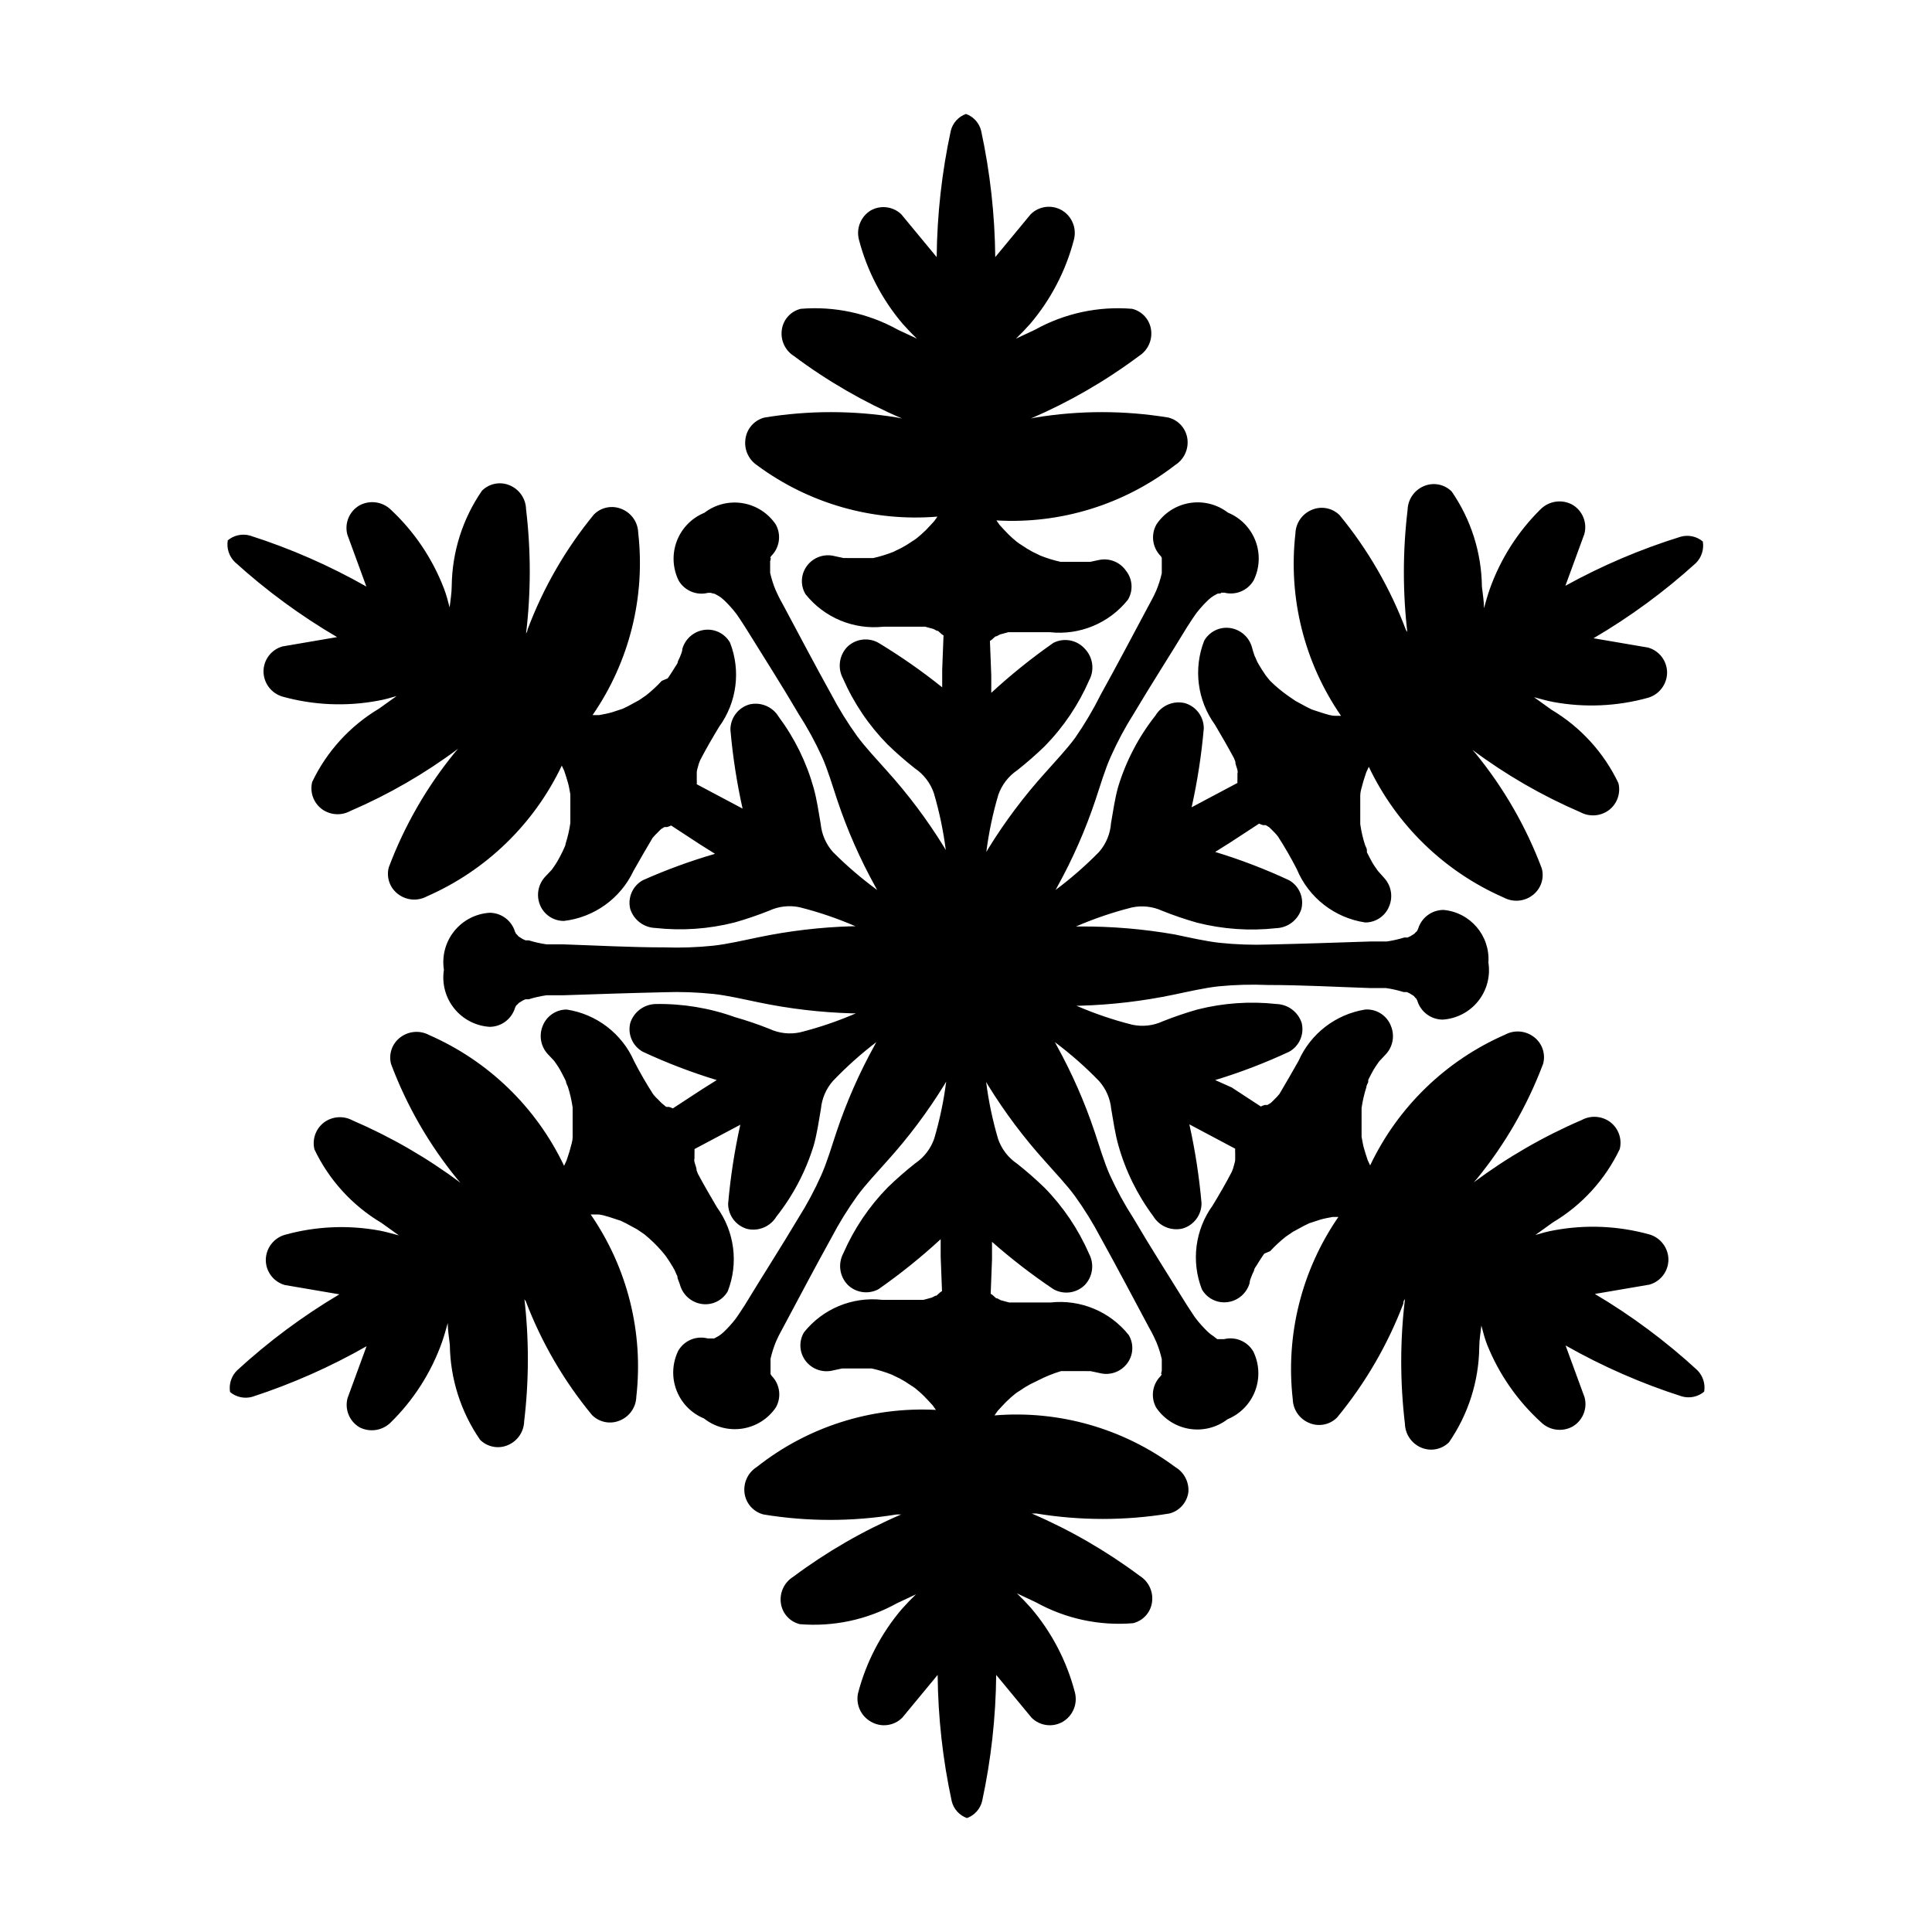
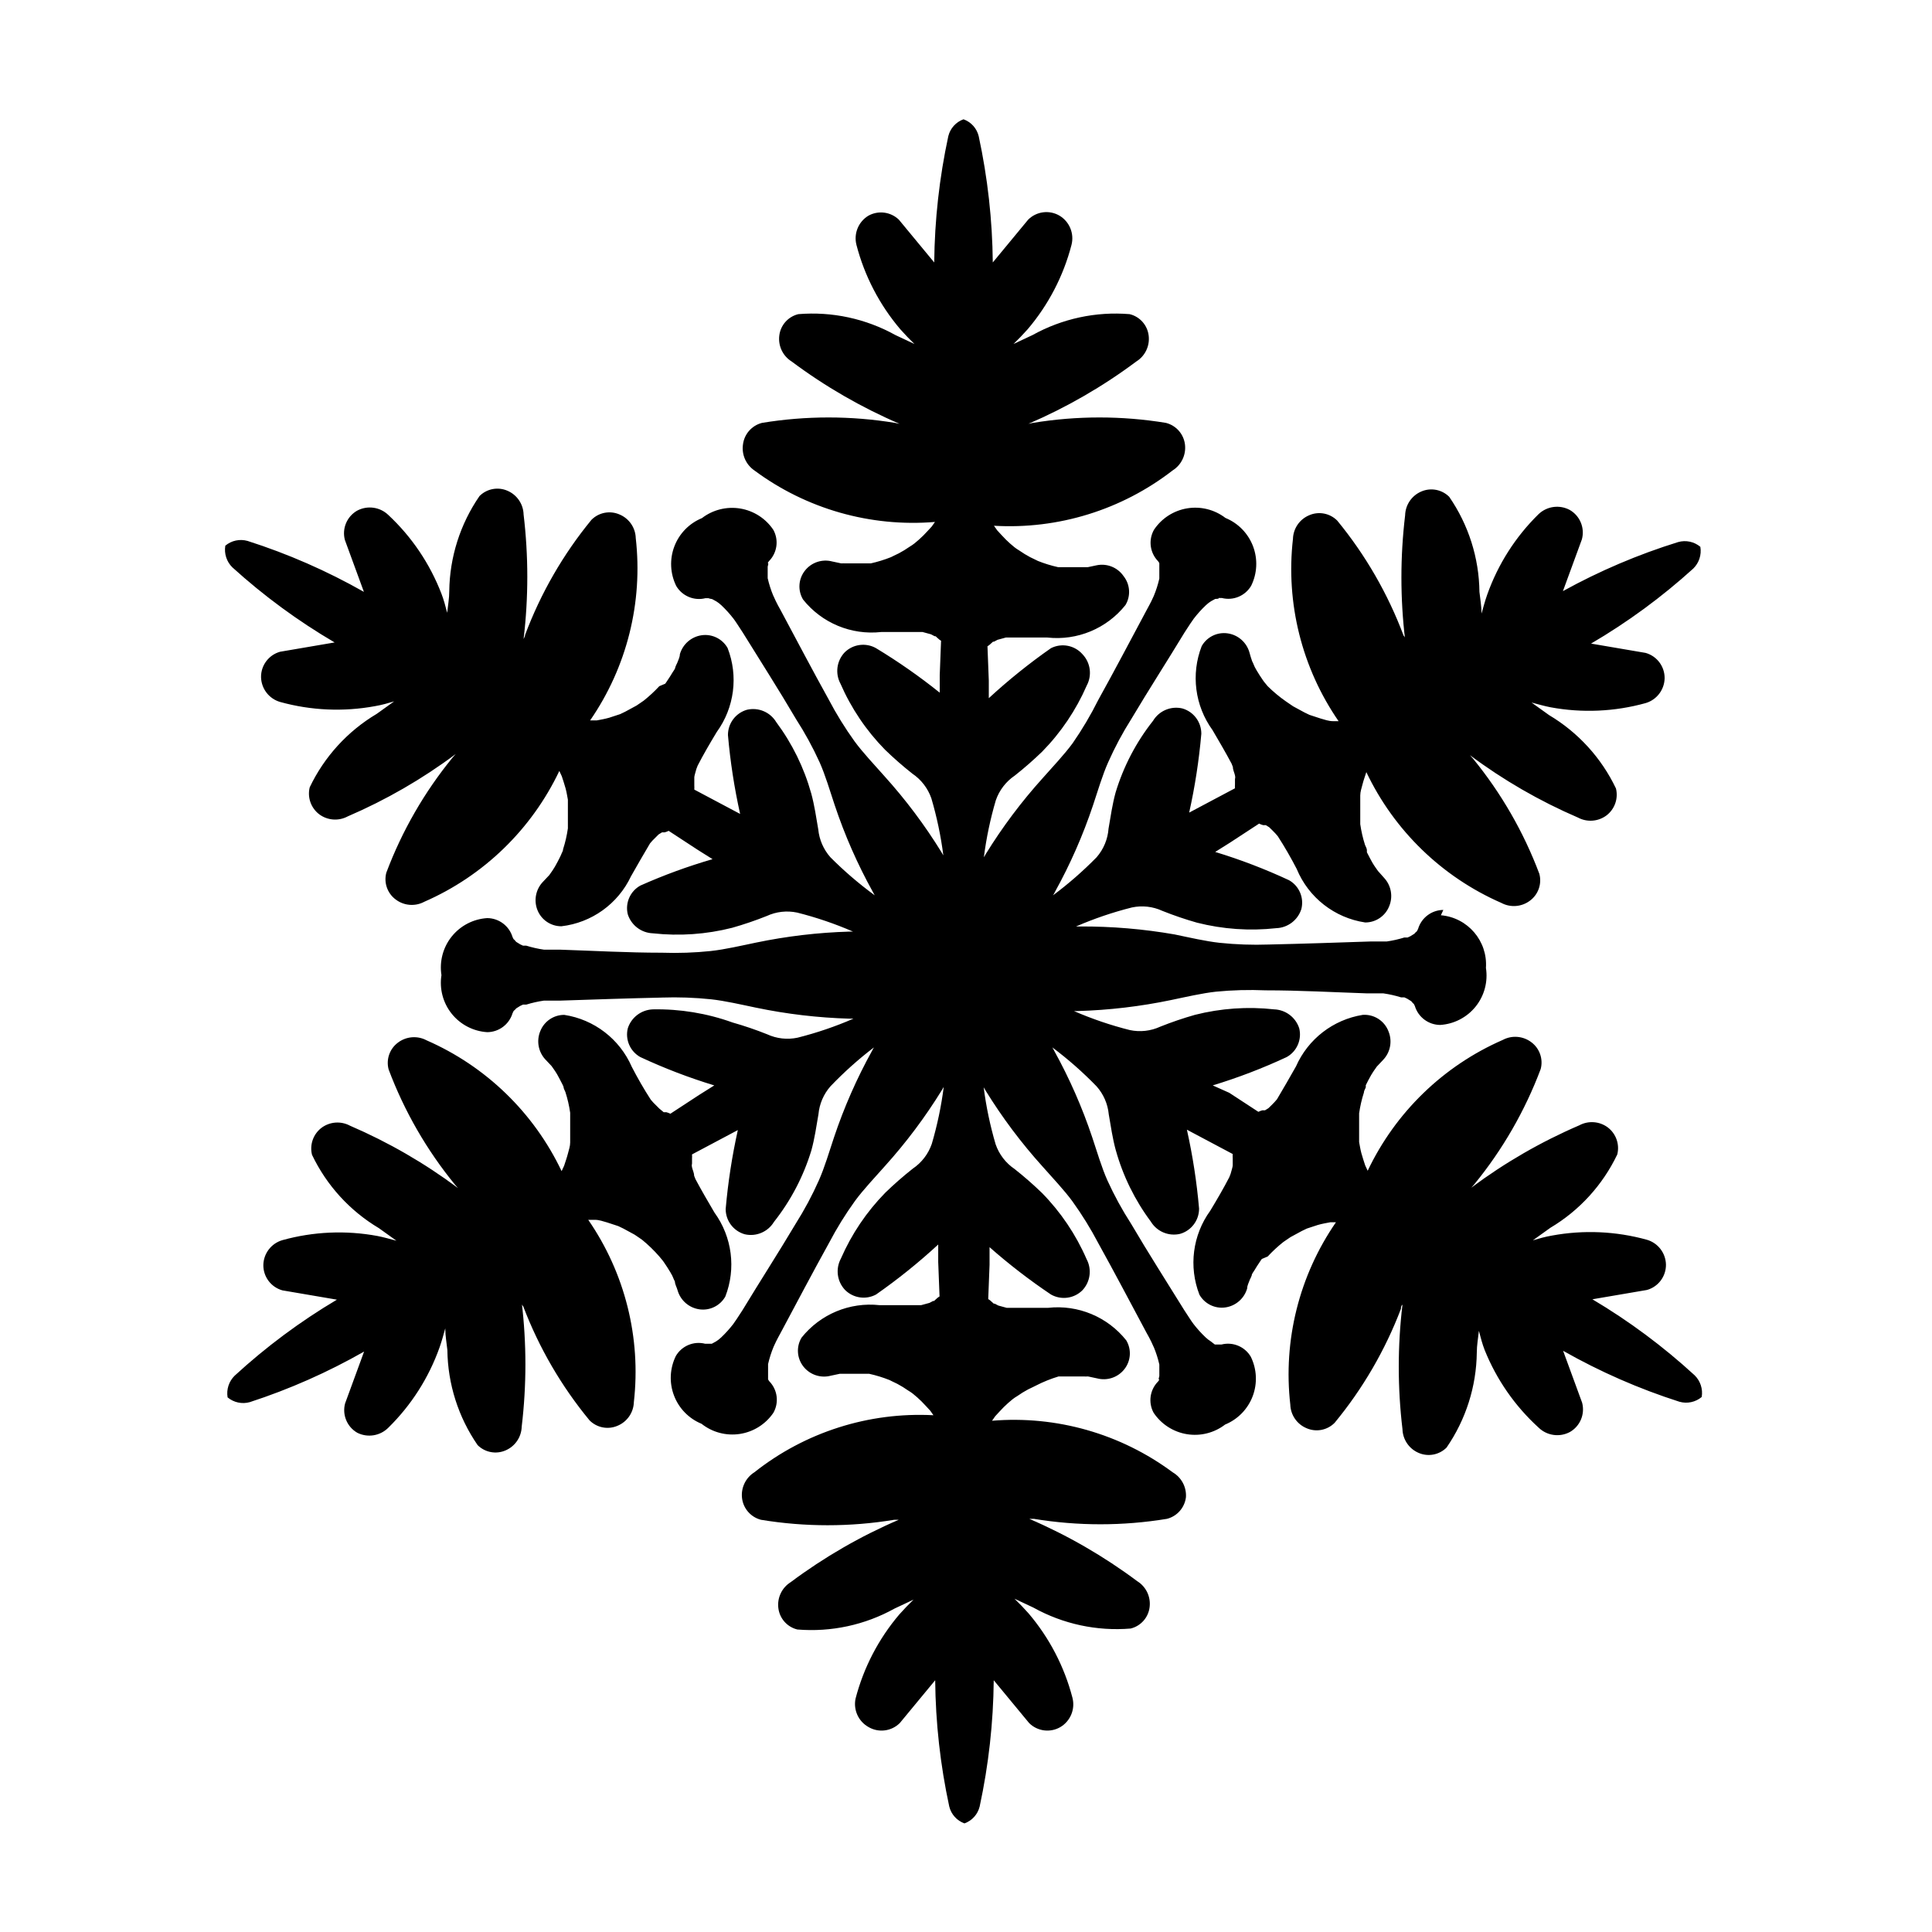
<svg xmlns="http://www.w3.org/2000/svg" fill="#000000" width="800px" height="800px" version="1.1" viewBox="144 144 512 512">
-   <path d="m526.5 385.14c-3.098 0.023-5.816 2.07-6.699 5.039l-0.301 0.605s-0.555 0.453-0.656 0.656l-1.059 0.656-0.754 0.352h-0.855l-0.004-0.004c-1.531 0.477-3.098 0.832-4.684 1.059h-4.332c-8.969 0.301-17.938 0.605-26.902 0.805h-0.004c-4.352 0.152-8.715 0-13.047-0.453-3.68-0.402-8.012-1.41-11.891-2.215-8.285-1.449-16.68-2.156-25.09-2.117h-1.059c4.793-2.078 9.746-3.766 14.812-5.039 2.715-0.574 5.543-0.258 8.062 0.906 3 1.199 6.059 2.242 9.168 3.125 6.859 1.742 13.977 2.238 21.008 1.461 3.059-0.109 5.719-2.125 6.652-5.039 0.773-2.988-0.547-6.121-3.227-7.656-6.348-2.961-12.895-5.469-19.598-7.508l3.93-2.469 7.707-5.039h0.004c0.336 0.176 0.691 0.309 1.055 0.406h0.707l0.906 0.555c0.555 0.555 1.109 1.059 1.613 1.613l0.656 0.754c1.863 2.871 3.527 5.793 5.039 8.715h-0.004c3.144 7.574 10.027 12.945 18.137 14.156 2.797 0.012 5.316-1.688 6.352-4.281 1.066-2.543 0.555-5.477-1.312-7.508l-1.66-1.863s-0.605-0.855-0.707-1.008c-0.102-0.152-0.555-0.805-0.805-1.258s-0.957-1.762-1.41-2.672h-0.004c0.012-0.184 0.012-0.371 0-0.555 0-0.453-0.301-0.906-0.504-1.41h0.004c-0.574-1.793-0.996-3.629-1.262-5.492v-0.805-1.512-3.375-1.914c0-1.008 0.352-1.965 0.605-2.973 0.25-1.008 0.656-2.117 1.008-3.223l0.656-1.41-0.004-0.004c7.359 15.488 20.062 27.797 35.773 34.664 2.434 1.305 5.406 1.066 7.606-0.605 2.199-1.641 3.18-4.453 2.469-7.106-4.16-11.066-10.098-21.379-17.582-30.531l-0.805-0.906c8.855 6.609 18.461 12.156 28.613 16.527 2.414 1.297 5.359 1.082 7.559-0.555 2.191-1.668 3.184-4.481 2.519-7.156-3.859-8.094-10.031-14.859-17.734-19.445l-4.637-3.324c1.715 0.453 3.477 0.957 5.039 1.258 8.371 1.551 16.988 1.172 25.191-1.109 2.941-0.859 4.984-3.535 5.039-6.598 0.023-3.117-2.039-5.859-5.039-6.703l-14.461-2.469c9.699-5.68 18.781-12.348 27.105-19.898 1.52-1.496 2.215-3.641 1.863-5.746-1.633-1.367-3.84-1.84-5.894-1.258-10.59 3.285-20.82 7.641-30.527 13l5.039-13.754h-0.004c0.805-3.019-0.516-6.203-3.223-7.762-2.727-1.465-6.09-0.996-8.312 1.16-6.074 5.965-10.707 13.238-13.555 21.262-0.605 1.715-1.059 3.426-1.512 5.039 0-1.914-0.352-3.828-0.555-5.742v-0.004c-0.105-9.004-2.894-17.773-8.008-25.191-1.945-1.945-4.883-2.504-7.406-1.41-2.535 1.082-4.207 3.543-4.281 6.297-1.312 10.961-1.312 22.039 0 33 0-0.352 0-0.754-0.402-1.109l-0.004 0.004c-4.148-11.059-10.086-21.355-17.582-30.48-1.953-1.969-4.918-2.531-7.457-1.414-2.527 1.066-4.199 3.508-4.281 6.25-1.941 17.035 2.356 34.199 12.09 48.312h-1.512c-1.109 0-2.215-0.402-3.273-0.707l-2.922-0.957-1.359-0.656-2.973-1.613-1.258-0.855-0.656-0.453v0.004c-1.723-1.203-3.344-2.551-4.836-4.031l-0.957-1.16v0.004c-0.133-0.16-0.25-0.328-0.355-0.504-0.555-0.805-1.109-1.664-1.613-2.519-0.504-0.855-0.504-0.906-0.707-1.359h0.004c-0.148-0.379-0.316-0.75-0.504-1.109-0.25-0.754-0.504-1.512-0.707-2.316-0.766-2.676-3.035-4.652-5.793-5.039-2.758-0.387-5.473 0.953-6.852 3.375-2.894 7.43-1.812 15.816 2.871 22.27 1.715 2.922 3.426 5.844 5.039 8.867l0.352 0.906c0 0.754 0.402 1.512 0.555 2.215 0.152 0.707 0 0.707 0 1.059v0.504 0.754 0.004c-0.023 0.367-0.023 0.738 0 1.105l-8.062 4.281-4.082 2.168h0.004c1.535-6.891 2.609-13.875 3.223-20.906 0.008-3.109-2.047-5.848-5.035-6.703-3.023-0.707-6.16 0.617-7.762 3.277-4.469 5.652-7.836 12.094-9.922 18.992-0.855 3.125-1.309 6.297-1.863 9.523h-0.004c-0.195 2.828-1.309 5.516-3.172 7.656-3.582 3.652-7.438 7.019-11.539 10.078 0.188-0.293 0.355-0.598 0.504-0.91 4.051-7.316 7.422-14.988 10.078-22.922 1.258-3.777 2.519-8.062 4.031-11.438 1.766-3.973 3.82-7.812 6.144-11.484 4.586-7.707 9.371-15.113 14.105-22.922l1.512-2.316 0.906-1.309 0.004-0.004c0.977-1.277 2.055-2.473 3.223-3.578l0.707-0.605 0.656-0.453 1.109-0.605s1.16 0 0.906-0.25h0.855-0.004c3.016 0.77 6.176-0.547 7.762-3.227 1.613-3.266 1.797-7.059 0.508-10.469-1.289-3.41-3.938-6.133-7.312-7.516-2.883-2.215-6.559-3.137-10.148-2.547-3.59 0.594-6.773 2.644-8.793 5.672-1.527 2.699-1.098 6.082 1.059 8.312 0.145 0.164 0.266 0.352 0.352 0.555v0.906 1.461 0.805 0.906c-0.355 1.566-0.844 3.102-1.461 4.586 0 0-0.555 1.211-0.656 1.41-0.102 0.203-0.855 1.664-1.309 2.469-4.231 7.91-8.414 15.871-12.746 23.68-1.988 3.988-4.262 7.828-6.801 11.488-2.215 3.023-5.289 6.246-7.91 9.219-5.641 6.246-10.699 12.988-15.113 20.152l-0.504 0.855c0.652-5.113 1.715-10.168 3.172-15.113 0.926-2.672 2.695-4.969 5.039-6.551 2.523-1.992 4.945-4.113 7.254-6.348 4.965-5.059 8.957-10.984 11.789-17.48 1.465-2.723 1.02-6.074-1.109-8.312-2.094-2.383-5.531-3.047-8.363-1.613-5.781 4.039-11.285 8.469-16.473 13.25v-4.637l-0.352-9.117c0.332-0.191 0.641-0.43 0.906-0.707l0.555-0.504h0.25l0.957-0.504 2.215-0.605h0.906 10.078v0.004c7.926 0.871 15.742-2.383 20.707-8.617 1.441-2.41 1.242-5.457-0.504-7.656-1.586-2.312-4.406-3.445-7.152-2.871l-2.367 0.504v-0.004c-0.402-0.02-0.809-0.02-1.211 0h-1.512-3.023-2.066 0.004c-1.84-0.406-3.644-0.961-5.391-1.66l-0.707-0.352-1.359-0.656c-0.992-0.527-1.953-1.117-2.871-1.762-0.441-0.258-0.863-0.543-1.262-0.859-0.789-0.633-1.547-1.305-2.266-2.016-0.805-0.805-1.562-1.664-2.316-2.469l-0.855-1.211-0.004 0.004c17.039 1.004 33.867-4.207 47.359-14.66 2.324-1.461 3.598-4.129 3.273-6.852-0.328-2.773-2.332-5.055-5.039-5.746-11.676-1.918-23.586-1.918-35.266 0l-1.211 0.25 0.004 0.004c10.152-4.363 19.758-9.91 28.613-16.527 2.336-1.449 3.613-4.125 3.277-6.852-0.324-2.766-2.332-5.035-5.039-5.691-8.941-0.742-17.898 1.188-25.746 5.543l-5.039 2.367c1.258-1.211 2.519-2.519 3.727-3.879h0.004c5.519-6.484 9.496-14.133 11.637-22.371 0.777-3.004-0.512-6.16-3.172-7.758-2.688-1.582-6.106-1.145-8.312 1.059l-9.371 11.336c-0.109-11.25-1.359-22.457-3.731-33.453-0.5-2.078-2.016-3.766-4.027-4.484-2.016 0.719-3.527 2.406-4.031 4.484-2.371 10.996-3.621 22.203-3.731 33.453l-9.371-11.336c-2.164-2.082-5.43-2.512-8.059-1.059-2.66 1.598-3.953 4.754-3.176 7.758 2.141 8.238 6.121 15.887 11.641 22.371 1.211 1.359 2.469 2.672 3.727 3.879l-5.039-2.367c-7.844-4.356-16.801-6.285-25.742-5.543-2.707 0.656-4.719 2.926-5.039 5.691-0.336 2.727 0.941 5.402 3.273 6.852 8.855 6.617 18.461 12.164 28.617 16.527l-1.211-0.25 0.004-0.004c-11.68-1.918-23.59-1.918-35.27 0-2.703 0.691-4.707 2.973-5.039 5.746-0.375 2.672 0.797 5.324 3.023 6.852 13.766 10.215 30.781 15.066 47.863 13.652l-0.855 1.211c-0.754 0.805-1.512 1.664-2.316 2.469l-0.004-0.004c-0.719 0.711-1.477 1.383-2.266 2.016-0.398 0.316-0.82 0.602-1.258 0.859-0.922 0.645-1.879 1.234-2.875 1.762l-1.359 0.656-0.707 0.352h0.004c-1.75 0.699-3.555 1.254-5.391 1.664h-2.066-3.023-1.512c-0.402-0.023-0.805-0.023-1.207 0l-2.367-0.504h-0.004c-2.684-0.719-5.535 0.234-7.254 2.418-1.742 2.199-1.945 5.246-0.504 7.656 4.969 6.234 12.785 9.488 20.707 8.617h10.078 0.906l2.215 0.605 0.957 0.504h0.25l0.555 0.504 0.004-0.004c0.266 0.277 0.57 0.516 0.906 0.707l-0.352 9.117v4.637h-0.004c-5.359-4.297-10.996-8.234-16.875-11.789-2.707-1.531-6.102-1.078-8.312 1.109-2.125 2.238-2.574 5.59-1.109 8.312 2.832 6.496 6.828 12.422 11.789 17.48 2.309 2.238 4.731 4.356 7.254 6.348 2.344 1.582 4.113 3.879 5.039 6.551 1.457 4.945 2.519 10 3.172 15.113l-0.504-0.855h0.004c-4.418-7.164-9.477-13.906-15.117-20.152-2.621-2.973-5.691-6.195-7.91-9.219-2.539-3.531-4.832-7.234-6.852-11.086-4.332-7.809-8.516-15.77-12.746-23.68-0.453-0.805-0.906-1.613-1.309-2.469-0.402-0.855-0.656-1.461-0.656-1.41-0.613-1.484-1.102-3.016-1.461-4.582v-0.906-0.805-1.359s0.352-1.109 0-0.906v-0.004c0.09-0.203 0.207-0.391 0.352-0.555 2.164-2.199 2.637-5.555 1.16-8.262-2.019-3.027-5.203-5.078-8.793-5.672-3.59-0.59-7.266 0.332-10.148 2.547-3.375 1.383-6.023 4.106-7.312 7.516-1.289 3.41-1.105 7.199 0.508 10.469 1.586 2.68 4.746 3.992 7.762 3.227h0.855c-0.25 0 0.707 0.25 0.906 0.25l1.109 0.605 0.656 0.453 0.707 0.605h-0.004c1.168 1.105 2.246 2.301 3.227 3.578 0 0 0.805 1.109 0.906 1.309l1.512 2.316c4.734 7.656 9.523 15.113 14.105 22.922v0.004c2.356 3.652 4.445 7.477 6.246 11.434 1.512 3.375 2.769 7.656 4.031 11.438 2.652 7.934 6.027 15.605 10.078 22.922 0.148 0.312 0.316 0.617 0.5 0.91-4.168-3.051-8.094-6.418-11.738-10.078-1.828-2.066-2.957-4.656-3.223-7.406-0.555-3.223-1.008-6.398-1.863-9.523v0.004c-1.902-6.816-5.047-13.223-9.27-18.895-1.602-2.66-4.738-3.981-7.762-3.273-2.988 0.855-5.043 3.59-5.035 6.699 0.613 7.031 1.688 14.016 3.223 20.906l-4.082-2.168-8.062-4.281 0.004 0.004c0.023-0.371 0.023-0.742 0-1.109v-0.754-0.355-1.059c0-0.352 0.352-1.461 0.555-2.215l0.352-0.906c1.562-3.023 3.273-5.945 5.039-8.867 4.684-6.453 5.766-14.844 2.871-22.27-1.379-2.422-4.094-3.762-6.852-3.375s-5.027 2.363-5.793 5.039c0 0.805-0.453 1.562-0.707 2.316-0.188 0.359-0.355 0.73-0.504 1.109 0 0.453-0.453 0.906-0.707 1.359-0.25 0.453-1.059 1.715-1.613 2.519h0.004c-0.105 0.176-0.223 0.344-0.355 0.504l-1.559 0.652c-1.281 1.379-2.66 2.66-4.133 3.832l-0.656 0.453-1.258 0.855-2.973 1.613-1.359 0.656-2.922 0.957c-1.059 0.301-2.168 0.504-3.273 0.707h-1.762l-0.004-0.004c9.738-14.113 14.031-31.277 12.09-48.316-0.078-2.742-1.754-5.184-4.281-6.246-2.539-1.117-5.504-0.559-7.457 1.41-7.492 9.125-13.434 19.426-17.582 30.48 0 0.352-0.25 0.754-0.402 1.109 1.309-10.961 1.309-22.039 0-33-0.074-2.758-1.746-5.215-4.285-6.297-2.523-1.098-5.461-0.535-7.402 1.41-5.113 7.414-7.902 16.184-8.012 25.191 0 1.914-0.352 3.828-0.555 5.742-0.453-1.762-0.906-3.477-1.512-5.039-3.047-7.926-7.852-15.059-14.055-20.855-2.223-2.16-5.586-2.629-8.312-1.16-2.707 1.559-4.031 4.742-3.227 7.758l5.039 13.754c-9.785-5.551-20.117-10.078-30.832-13.5-2.055-0.582-4.262-0.109-5.894 1.258-0.352 2.106 0.344 4.246 1.863 5.742 8.324 7.551 17.406 14.223 27.105 19.902l-14.461 2.469c-3 0.84-5.062 3.586-5.039 6.699 0.055 3.066 2.098 5.742 5.039 6.602 8.203 2.277 16.82 2.656 25.191 1.109 1.762-0.301 3.527-0.805 5.039-1.258l-4.637 3.324v-0.004c-7.703 4.59-13.875 11.355-17.734 19.449-0.664 2.672 0.328 5.484 2.519 7.152 2.195 1.637 5.144 1.855 7.559 0.555 10.152-4.367 19.758-9.914 28.613-16.523l-0.805 0.906c-7.484 9.152-13.422 19.465-17.582 30.531-0.711 2.648 0.27 5.465 2.469 7.102 2.199 1.676 5.172 1.914 7.606 0.605 15.711-6.867 28.414-19.176 35.77-34.66l0.656 1.41c0.352 1.109 0.707 2.117 1.008 3.223 0.301 1.109 0.402 1.965 0.605 2.973v1.914 3.375 1.512 0.805 0.004c-0.266 1.863-0.688 3.699-1.262 5.492 0 0.504-0.352 0.957-0.504 1.41-0.09 0.18-0.176 0.363-0.25 0.555-0.453 0.906-0.906 1.812-1.41 2.672-0.504 0.855-0.555 0.855-0.805 1.258s-0.707 0.957-0.707 1.008l-1.664 1.762c-1.918 1.996-2.488 4.934-1.461 7.508 1.035 2.594 3.555 4.293 6.348 4.281 8.023-0.934 14.996-5.945 18.441-13.25 1.664-2.922 3.324-5.844 5.039-8.715l0.656-0.754 1.613-1.613 0.906-0.555h0.707-0.004c0.367-0.098 0.719-0.23 1.059-0.406l7.707 5.039 3.93 2.469c-6.535 1.895-12.93 4.234-19.145 7.004-2.695 1.5-4.055 4.613-3.324 7.606 0.93 2.914 3.59 4.93 6.648 5.039 7.035 0.777 14.152 0.281 21.008-1.461 3.109-0.883 6.172-1.926 9.172-3.125 2.516-1.164 5.344-1.48 8.059-0.906 5.066 1.273 10.02 2.961 14.812 5.039h-0.957c-8.332 0.242-16.625 1.223-24.785 2.922-3.879 0.805-8.211 1.812-11.891 2.215v0.004c-4.336 0.453-8.695 0.602-13.051 0.453-8.969 0-17.938-0.504-26.902-0.805h-4.332v-0.004c-1.59-0.227-3.156-0.582-4.688-1.059h-0.855l-0.754-0.352-1.059-0.656s-0.754-0.906-0.656-0.656l-0.301-0.605v0.004c-0.887-2.969-3.606-5.012-6.703-5.039-3.684 0.227-7.102 1.996-9.414 4.871-2.312 2.879-3.301 6.598-2.727 10.246-0.574 3.644 0.414 7.363 2.727 10.242 2.312 2.875 5.731 4.644 9.414 4.871 3.098-0.027 5.816-2.07 6.703-5.039l0.301-0.605s0.555-0.453 0.656-0.656l1.059-0.656 0.754-0.352h0.855v0.004c1.531-0.477 3.098-0.832 4.688-1.059h4.332c8.969-0.301 17.938-0.605 26.902-0.805v-0.004c4.356-0.148 8.715 0.004 13.051 0.457 3.68 0.402 8.012 1.41 11.891 2.215 8.16 1.703 16.453 2.68 24.785 2.922h1.059c-4.793 2.078-9.746 3.766-14.812 5.039-2.715 0.574-5.543 0.258-8.062-0.906-3-1.199-6.059-2.242-9.168-3.125-6.766-2.434-13.918-3.613-21.109-3.477-3.059 0.109-5.719 2.125-6.648 5.039-0.73 2.996 0.629 6.109 3.324 7.606 6.348 2.961 12.898 5.469 19.598 7.508l-3.93 2.469-7.707 5.039c-0.336-0.176-0.691-0.309-1.059-0.402h-0.707l-1.156-0.957-1.613-1.613-0.656-0.754c-1.863-2.871-3.527-5.793-5.039-8.715v-0.004c-3.207-7.348-9.957-12.539-17.883-13.754-2.797-0.012-5.312 1.688-6.348 4.281-1.07 2.543-0.559 5.477 1.309 7.508l1.664 1.762s0.605 0.855 0.707 1.008 0.555 0.805 0.805 1.258c0.25 0.453 0.957 1.762 1.41 2.672v0.004c0.074 0.188 0.156 0.371 0.25 0.551 0 0.453 0.301 0.906 0.504 1.41v0.004c0.574 1.789 0.996 3.629 1.262 5.488v0.805 1.512 3.375 2.168c0 1.008-0.352 1.965-0.605 2.973-0.25 1.008-0.656 2.117-1.008 3.223l-0.656 1.41v0.004c-7.356-15.488-20.059-27.797-35.77-34.664-2.434-1.305-5.41-1.066-7.609 0.605-2.199 1.641-3.176 4.453-2.465 7.106 4.156 11.066 10.098 21.379 17.582 30.531l0.805 0.906c-8.859-6.609-18.461-12.156-28.617-16.527-2.41-1.297-5.359-1.082-7.555 0.555-2.191 1.668-3.184 4.481-2.519 7.156 3.859 8.094 10.027 14.859 17.734 19.445l4.637 3.324c-1.715-0.453-3.477-0.957-5.039-1.258-8.375-1.551-16.988-1.172-25.191 1.109-2.945 0.859-4.984 3.531-5.039 6.598-0.023 3.117 2.039 5.859 5.039 6.703l14.461 2.469h-0.004c-9.707 5.758-18.789 12.512-27.102 20.152-1.52 1.496-2.219 3.637-1.867 5.742 1.637 1.367 3.844 1.84 5.894 1.258 10.523-3.426 20.668-7.918 30.281-13.398l-5.039 13.754c-0.805 3.016 0.52 6.199 3.223 7.758 2.758 1.391 6.098 0.84 8.266-1.359 6.07-5.969 10.707-13.238 13.551-21.262 0.605-1.715 1.059-3.426 1.512-5.039 0 1.914 0.352 3.828 0.555 5.742 0.109 9.008 2.898 17.777 8.012 25.191 1.941 1.945 4.879 2.508 7.402 1.41 2.539-1.082 4.211-3.539 4.285-6.297 1.309-10.961 1.309-22.039 0-33 0 0.352 0 0.754 0.402 1.109 4.172 10.969 10.113 21.18 17.582 30.23 1.953 1.965 4.918 2.527 7.457 1.41 2.527-1.066 4.203-3.508 4.281-6.25 1.941-17.035-2.352-34.199-12.09-48.312h1.762c1.109 0 2.215 0.402 3.273 0.707l2.922 0.957 1.359 0.656 2.973 1.613 1.258 0.855 0.656 0.453 0.004-0.004c1.672 1.359 3.223 2.859 4.637 4.484l0.957 1.16c0.129 0.156 0.246 0.324 0.352 0.504 0.555 0.805 1.109 1.664 1.613 2.519 0.504 0.855 0.504 0.906 0.707 1.359h-0.004c0.148 0.375 0.316 0.746 0.504 1.105 0 0.754 0.504 1.512 0.707 2.316v0.004c0.766 2.676 3.035 4.648 5.793 5.035 2.758 0.387 5.477-0.953 6.852-3.375 2.894-7.426 1.812-15.816-2.871-22.266-1.715-2.922-3.426-5.844-5.039-8.867l-0.352-0.906c0-0.754-0.402-1.512-0.555-2.215-0.152-0.707 0-0.707 0-1.059v-0.508-0.754c0.023-0.371 0.023-0.742 0-1.109l8.062-4.281 4.082-2.168h-0.004c-1.531 6.891-2.609 13.875-3.223 20.91-0.008 3.106 2.047 5.844 5.039 6.699 3.019 0.707 6.156-0.617 7.758-3.273 4.469-5.656 7.836-12.098 9.926-18.996 0.855-3.125 1.309-6.297 1.863-9.523v0.004c0.25-2.742 1.359-5.336 3.172-7.406 3.57-3.738 7.43-7.195 11.539-10.328-0.188 0.289-0.355 0.594-0.504 0.906-4.051 7.316-7.422 14.992-10.078 22.922-1.258 3.777-2.519 8.062-4.031 11.438h0.004c-1.77 3.973-3.824 7.812-6.148 11.488-4.586 7.707-9.371 15.113-14.105 22.922l-1.512 2.316-0.906 1.309v0.004c-0.98 1.273-2.059 2.469-3.227 3.574l-0.707 0.605-0.656 0.453-1.109 0.605h-0.906-0.855 0.004c-3.016-0.77-6.176 0.543-7.758 3.223-1.613 3.269-1.801 7.062-0.508 10.473 1.289 3.41 3.934 6.133 7.309 7.516 2.863 2.269 6.547 3.242 10.16 2.688 3.609-0.555 6.832-2.586 8.883-5.609 1.527-2.699 1.098-6.082-1.059-8.312-0.145-0.168-0.266-0.352-0.352-0.555v-0.906-1.414-0.805-0.906c0.355-1.566 0.848-3.102 1.461-4.586 0 0 0.555-1.211 0.656-1.41 0.102-0.203 0.855-1.664 1.309-2.469 4.231-7.91 8.414-15.871 12.746-23.68 2.019-3.852 4.309-7.555 6.852-11.082 2.215-3.023 5.289-6.246 7.91-9.219 5.641-6.246 10.699-12.992 15.113-20.152l0.504-0.855v-0.004c-0.652 5.117-1.715 10.168-3.172 15.117-0.926 2.668-2.695 4.969-5.039 6.547-2.523 1.996-4.945 4.113-7.254 6.348-4.965 5.062-8.957 10.984-11.789 17.484-1.465 2.719-1.02 6.07 1.105 8.312 2.172 2.172 5.512 2.664 8.215 1.207 5.781-4.039 11.285-8.465 16.473-13.25v4.637l0.352 9.117h0.004c-0.336 0.191-0.641 0.43-0.91 0.707l-0.555 0.504h-0.25l-0.957 0.504-2.215 0.605h-0.906-10.078c-7.926-0.875-15.742 2.379-20.707 8.613-1.441 2.41-1.238 5.457 0.504 7.66 1.719 2.18 4.57 3.133 7.254 2.418l2.367-0.504c0.402 0.02 0.809 0.02 1.211 0h1.512 3.023 2.066-0.004c1.84 0.406 3.644 0.961 5.391 1.66l0.707 0.352 1.359 0.656c0.992 0.527 1.953 1.117 2.871 1.766 0.441 0.254 0.863 0.543 1.262 0.855 0.789 0.633 1.547 1.305 2.266 2.016 0.805 0.805 1.562 1.664 2.316 2.469l0.855 1.211 0.004-0.004c-17.133-0.898-34.004 4.473-47.461 15.117-2.32 1.457-3.598 4.125-3.273 6.852 0.332 2.769 2.332 5.055 5.039 5.742 11.676 1.922 23.59 1.922 35.266 0h1.211c-10.156 4.363-19.762 9.91-28.617 16.523-2.332 1.453-3.613 4.125-3.277 6.852 0.324 2.766 2.336 5.039 5.039 5.695 8.941 0.738 17.902-1.188 25.746-5.543l5.039-2.367c-1.258 1.211-2.519 2.519-3.727 3.879h-0.004c-5.519 6.481-9.496 14.129-11.637 22.371-0.609 2.981 0.773 6.012 3.426 7.504 2.688 1.582 6.106 1.148 8.312-1.059l9.371-11.336c0.105 11.25 1.355 22.457 3.727 33.453 0.504 2.078 2.019 3.766 4.031 4.484 2.012-0.719 3.527-2.406 4.031-4.484 2.371-10.996 3.621-22.203 3.727-33.453l9.371 11.336c2.207 2.207 5.625 2.641 8.312 1.059 2.66-1.598 3.953-4.754 3.176-7.758-2.141-8.238-6.121-15.887-11.637-22.367-1.211-1.359-2.469-2.672-3.727-3.879l5.039 2.367h-0.004c7.844 4.352 16.805 6.281 25.746 5.539 2.703-0.656 4.715-2.926 5.035-5.691 0.336-2.727-0.941-5.402-3.273-6.852-8.855-6.613-18.461-12.16-28.617-16.527h1.211c11.676 1.922 23.59 1.922 35.266 0 2.707-0.688 4.707-2.969 5.039-5.742 0.172-2.691-1.195-5.246-3.527-6.598-13.766-10.219-30.781-15.07-47.863-13.656l0.855-1.211c0.754-0.805 1.512-1.664 2.316-2.469l0.004 0.004c0.719-0.711 1.477-1.383 2.266-2.016 0.402-0.312 0.82-0.602 1.262-0.855 0.918-0.648 1.879-1.238 2.871-1.766l1.359-0.656 0.707-0.352c1.918-0.988 3.926-1.797 5.992-2.418h2.066 3.023 1.512c0.402 0.023 0.805 0.023 1.207 0l2.367 0.504h0.004c2.684 0.715 5.535-0.234 7.254-2.418 1.742-2.199 1.945-5.25 0.504-7.656-4.969-6.234-12.785-9.488-20.707-8.617h-10.078-0.906l-2.215-0.605-0.957-0.504h-0.25l-0.555-0.504-0.004 0.004c-0.266-0.281-0.57-0.516-0.906-0.707l0.352-9.117v-4.637h0.004c5.141 4.531 10.578 8.723 16.27 12.543 2.707 1.531 6.106 1.082 8.316-1.105 2.125-2.242 2.57-5.594 1.105-8.312-2.828-6.5-6.824-12.422-11.789-17.484-2.309-2.234-4.731-4.356-7.254-6.348-2.344-1.578-4.113-3.879-5.039-6.551-1.457-4.945-2.519-10-3.172-15.113l0.504 0.855c4.414 7.164 9.477 13.91 15.113 20.152 2.621 2.973 5.691 6.195 7.91 9.219v0.004c2.543 3.527 4.832 7.231 6.852 11.082 4.332 7.809 8.516 15.77 12.746 23.68 0.453 0.805 0.906 1.613 1.309 2.469 0.402 0.855 0.656 1.461 0.656 1.41 0.617 1.484 1.105 3.019 1.461 4.586v0.906 0.805 1.359s-0.352 1.109 0 0.906v0.004c-0.086 0.199-0.207 0.387-0.352 0.551-2.164 2.199-2.637 5.555-1.16 8.266 2.023 3.023 5.207 5.074 8.793 5.668 3.59 0.594 7.266-0.328 10.152-2.547 3.371-1.383 6.019-4.106 7.309-7.512 1.289-3.41 1.105-7.203-0.508-10.473-1.582-2.68-4.746-3.992-7.758-3.227h-0.859-0.906l-1.109-0.855-0.656-0.453-0.707-0.605h0.004c-1.164-1.105-2.242-2.301-3.223-3.574 0 0-0.805-1.109-0.906-1.309l-1.512-2.316c-4.734-7.656-9.523-15.113-14.105-22.922l-0.004-0.004c-2.356-3.656-4.445-7.481-6.246-11.438-1.512-3.375-2.769-7.656-4.031-11.438-2.652-7.93-6.027-15.605-10.074-22.922-0.148-0.312-0.316-0.617-0.504-0.906 4.18 3.125 8.102 6.578 11.738 10.328 1.832 2.062 2.961 4.656 3.223 7.406 0.555 3.223 1.008 6.398 1.863 9.523l0.004-0.004c1.898 6.816 5.043 13.219 9.27 18.895 1.602 2.66 4.734 3.981 7.758 3.273 2.988-0.855 5.047-3.59 5.039-6.699-0.613-7.035-1.691-14.02-3.227-20.91l4.082 2.168 8.062 4.281c-0.027 0.371-0.027 0.738 0 1.109v0.754 0.102 1.059c0 0.352-0.352 1.461-0.555 2.215l-0.352 0.906c-1.562 3.023-3.273 5.945-5.039 8.867v0.004c-4.684 6.449-5.766 14.84-2.875 22.266 1.379 2.422 4.094 3.762 6.856 3.375 2.754-0.387 5.023-2.359 5.793-5.035 0-0.805 0.453-1.562 0.707-2.316l-0.004-0.004c0.188-0.359 0.355-0.73 0.504-1.105 0-0.453 0.453-0.906 0.707-1.359 0.25-0.453 1.059-1.715 1.613-2.519 0.105-0.18 0.223-0.348 0.352-0.504l1.562-0.656c1.277-1.379 2.656-2.66 4.129-3.828l0.656-0.453 1.258-0.855 2.973-1.613 1.359-0.656 2.922-0.957c1.059-0.301 2.168-0.504 3.273-0.707h1.516c-9.738 14.117-14.035 31.281-12.094 48.316 0.082 2.742 1.758 5.184 4.285 6.246 2.535 1.121 5.5 0.559 7.457-1.41 7.469-9.051 13.406-19.262 17.582-30.227 0-0.352 0-0.754 0.402-1.109-1.309 10.961-1.309 22.039 0 33 0.074 2.754 1.746 5.215 4.281 6.297 2.523 1.094 5.461 0.535 7.406-1.41 5.113-7.414 7.902-16.184 8.012-25.191 0-1.914 0.352-3.828 0.555-5.742 0.453 1.762 0.906 3.477 1.512 5.039 3.152 7.859 8.043 14.902 14.309 20.605 2.219 2.156 5.586 2.625 8.312 1.156 2.707-1.559 4.027-4.738 3.223-7.758l-5.039-13.754c9.785 5.551 20.117 10.078 30.836 13.504 2.051 0.578 4.258 0.109 5.894-1.262 0.352-2.102-0.348-4.246-1.867-5.742-8.312-7.637-17.395-14.391-27.102-20.152l14.461-2.469h-0.004c3-0.84 5.062-3.586 5.039-6.703-0.055-3.062-2.094-5.738-5.039-6.598-8.203-2.277-16.816-2.656-25.191-1.109-1.762 0.301-3.527 0.805-5.039 1.258l4.637-3.324c7.707-4.586 13.875-11.352 17.734-19.445 0.664-2.676-0.324-5.484-2.519-7.156-2.195-1.637-5.144-1.852-7.555-0.551-10.156 4.367-19.758 9.914-28.617 16.523l0.805-0.906c7.484-9.152 13.426-19.465 17.586-30.531 0.707-2.648-0.27-5.465-2.469-7.106-2.199-1.672-5.176-1.91-7.609-0.602-15.711 6.863-28.414 19.172-35.77 34.66l-0.656-1.41c-0.352-1.109-0.707-2.117-1.008-3.223-0.301-1.109-0.402-1.965-0.605-2.973v-1.914-3.375-1.512-0.805-0.004c0.266-1.863 0.688-3.699 1.262-5.492 0-0.504 0.352-0.957 0.504-1.41 0.008-0.184 0.008-0.367 0-0.555 0.453-0.906 0.906-1.812 1.41-2.672 0.504-0.855 0.555-0.855 0.805-1.258s0.707-0.957 0.707-1.008l1.664-1.762h-0.004c1.922-2 2.492-4.934 1.461-7.508-1.043-2.836-3.836-4.641-6.852-4.434-7.828 1.258-14.484 6.398-17.684 13.652-1.664 2.922-3.324 5.844-5.039 8.715l-0.656 0.754c-0.504 0.555-1.059 1.059-1.613 1.613l-0.906 0.555h-0.707l0.008 0.004c-0.367 0.094-0.723 0.227-1.059 0.402l-7.707-5.039-4.387-1.965c6.703-2.039 13.25-4.547 19.598-7.508 2.695-1.496 4.055-4.609 3.328-7.606-0.934-2.914-3.594-4.93-6.652-5.039-7.035-0.777-14.148-0.281-21.008 1.461-3.109 0.883-6.168 1.926-9.168 3.125-2.519 1.164-5.348 1.48-8.062 0.906-5.066-1.273-10.02-2.957-14.812-5.039h0.957c8.332-0.242 16.629-1.219 24.789-2.922 3.879-0.805 8.211-1.812 11.891-2.215 4.367-0.426 8.762-0.543 13.148-0.355 8.969 0 17.938 0.504 26.902 0.805h4.332v0.004c1.59 0.227 3.156 0.582 4.688 1.059h0.855l0.754 0.352 1.059 0.656s0.754 0.906 0.656 0.656l0.301 0.605v-0.004c0.887 2.969 3.606 5.012 6.703 5.039 3.684-0.227 7.102-1.996 9.414-4.871 2.312-2.879 3.301-6.598 2.727-10.246 0.492-7.129-4.82-13.34-11.941-13.953z" />
+   <path d="m526.5 385.14c-3.098 0.023-5.816 2.07-6.699 5.039l-0.301 0.605s-0.555 0.453-0.656 0.656l-1.059 0.656-0.754 0.352h-0.855l-0.004-0.004c-1.531 0.477-3.098 0.832-4.684 1.059h-4.332c-8.969 0.301-17.938 0.605-26.902 0.805h-0.004c-4.352 0.152-8.715 0-13.047-0.453-3.68-0.402-8.012-1.41-11.891-2.215-8.285-1.449-16.68-2.156-25.09-2.117h-1.059c4.793-2.078 9.746-3.766 14.812-5.039 2.715-0.574 5.543-0.258 8.062 0.906 3 1.199 6.059 2.242 9.168 3.125 6.859 1.742 13.977 2.238 21.008 1.461 3.059-0.109 5.719-2.125 6.652-5.039 0.773-2.988-0.547-6.121-3.227-7.656-6.348-2.961-12.895-5.469-19.598-7.508l3.93-2.469 7.707-5.039h0.004c0.336 0.176 0.691 0.309 1.055 0.406h0.707l0.906 0.555c0.555 0.555 1.109 1.059 1.613 1.613l0.656 0.754c1.863 2.871 3.527 5.793 5.039 8.715h-0.004c3.144 7.574 10.027 12.945 18.137 14.156 2.797 0.012 5.316-1.688 6.352-4.281 1.066-2.543 0.555-5.477-1.312-7.508l-1.66-1.863s-0.605-0.855-0.707-1.008c-0.102-0.152-0.555-0.805-0.805-1.258s-0.957-1.762-1.41-2.672h-0.004c0.012-0.184 0.012-0.371 0-0.555 0-0.453-0.301-0.906-0.504-1.41h0.004c-0.574-1.793-0.996-3.629-1.262-5.492v-0.805-1.512-3.375-1.914c0-1.008 0.352-1.965 0.605-2.973 0.25-1.008 0.656-2.117 1.008-3.223c7.359 15.488 20.062 27.797 35.773 34.664 2.434 1.305 5.406 1.066 7.606-0.605 2.199-1.641 3.18-4.453 2.469-7.106-4.16-11.066-10.098-21.379-17.582-30.531l-0.805-0.906c8.855 6.609 18.461 12.156 28.613 16.527 2.414 1.297 5.359 1.082 7.559-0.555 2.191-1.668 3.184-4.481 2.519-7.156-3.859-8.094-10.031-14.859-17.734-19.445l-4.637-3.324c1.715 0.453 3.477 0.957 5.039 1.258 8.371 1.551 16.988 1.172 25.191-1.109 2.941-0.859 4.984-3.535 5.039-6.598 0.023-3.117-2.039-5.859-5.039-6.703l-14.461-2.469c9.699-5.68 18.781-12.348 27.105-19.898 1.52-1.496 2.215-3.641 1.863-5.746-1.633-1.367-3.84-1.84-5.894-1.258-10.59 3.285-20.82 7.641-30.527 13l5.039-13.754h-0.004c0.805-3.019-0.516-6.203-3.223-7.762-2.727-1.465-6.09-0.996-8.312 1.16-6.074 5.965-10.707 13.238-13.555 21.262-0.605 1.715-1.059 3.426-1.512 5.039 0-1.914-0.352-3.828-0.555-5.742v-0.004c-0.105-9.004-2.894-17.773-8.008-25.191-1.945-1.945-4.883-2.504-7.406-1.41-2.535 1.082-4.207 3.543-4.281 6.297-1.312 10.961-1.312 22.039 0 33 0-0.352 0-0.754-0.402-1.109l-0.004 0.004c-4.148-11.059-10.086-21.355-17.582-30.48-1.953-1.969-4.918-2.531-7.457-1.414-2.527 1.066-4.199 3.508-4.281 6.25-1.941 17.035 2.356 34.199 12.09 48.312h-1.512c-1.109 0-2.215-0.402-3.273-0.707l-2.922-0.957-1.359-0.656-2.973-1.613-1.258-0.855-0.656-0.453v0.004c-1.723-1.203-3.344-2.551-4.836-4.031l-0.957-1.16v0.004c-0.133-0.16-0.25-0.328-0.355-0.504-0.555-0.805-1.109-1.664-1.613-2.519-0.504-0.855-0.504-0.906-0.707-1.359h0.004c-0.148-0.379-0.316-0.75-0.504-1.109-0.25-0.754-0.504-1.512-0.707-2.316-0.766-2.676-3.035-4.652-5.793-5.039-2.758-0.387-5.473 0.953-6.852 3.375-2.894 7.43-1.812 15.816 2.871 22.27 1.715 2.922 3.426 5.844 5.039 8.867l0.352 0.906c0 0.754 0.402 1.512 0.555 2.215 0.152 0.707 0 0.707 0 1.059v0.504 0.754 0.004c-0.023 0.367-0.023 0.738 0 1.105l-8.062 4.281-4.082 2.168h0.004c1.535-6.891 2.609-13.875 3.223-20.906 0.008-3.109-2.047-5.848-5.035-6.703-3.023-0.707-6.16 0.617-7.762 3.277-4.469 5.652-7.836 12.094-9.922 18.992-0.855 3.125-1.309 6.297-1.863 9.523h-0.004c-0.195 2.828-1.309 5.516-3.172 7.656-3.582 3.652-7.438 7.019-11.539 10.078 0.188-0.293 0.355-0.598 0.504-0.91 4.051-7.316 7.422-14.988 10.078-22.922 1.258-3.777 2.519-8.062 4.031-11.438 1.766-3.973 3.82-7.812 6.144-11.484 4.586-7.707 9.371-15.113 14.105-22.922l1.512-2.316 0.906-1.309 0.004-0.004c0.977-1.277 2.055-2.473 3.223-3.578l0.707-0.605 0.656-0.453 1.109-0.605s1.16 0 0.906-0.25h0.855-0.004c3.016 0.77 6.176-0.547 7.762-3.227 1.613-3.266 1.797-7.059 0.508-10.469-1.289-3.41-3.938-6.133-7.312-7.516-2.883-2.215-6.559-3.137-10.148-2.547-3.59 0.594-6.773 2.644-8.793 5.672-1.527 2.699-1.098 6.082 1.059 8.312 0.145 0.164 0.266 0.352 0.352 0.555v0.906 1.461 0.805 0.906c-0.355 1.566-0.844 3.102-1.461 4.586 0 0-0.555 1.211-0.656 1.41-0.102 0.203-0.855 1.664-1.309 2.469-4.231 7.91-8.414 15.871-12.746 23.68-1.988 3.988-4.262 7.828-6.801 11.488-2.215 3.023-5.289 6.246-7.91 9.219-5.641 6.246-10.699 12.988-15.113 20.152l-0.504 0.855c0.652-5.113 1.715-10.168 3.172-15.113 0.926-2.672 2.695-4.969 5.039-6.551 2.523-1.992 4.945-4.113 7.254-6.348 4.965-5.059 8.957-10.984 11.789-17.48 1.465-2.723 1.02-6.074-1.109-8.312-2.094-2.383-5.531-3.047-8.363-1.613-5.781 4.039-11.285 8.469-16.473 13.25v-4.637l-0.352-9.117c0.332-0.191 0.641-0.43 0.906-0.707l0.555-0.504h0.25l0.957-0.504 2.215-0.605h0.906 10.078v0.004c7.926 0.871 15.742-2.383 20.707-8.617 1.441-2.41 1.242-5.457-0.504-7.656-1.586-2.312-4.406-3.445-7.152-2.871l-2.367 0.504v-0.004c-0.402-0.02-0.809-0.02-1.211 0h-1.512-3.023-2.066 0.004c-1.84-0.406-3.644-0.961-5.391-1.66l-0.707-0.352-1.359-0.656c-0.992-0.527-1.953-1.117-2.871-1.762-0.441-0.258-0.863-0.543-1.262-0.859-0.789-0.633-1.547-1.305-2.266-2.016-0.805-0.805-1.562-1.664-2.316-2.469l-0.855-1.211-0.004 0.004c17.039 1.004 33.867-4.207 47.359-14.66 2.324-1.461 3.598-4.129 3.273-6.852-0.328-2.773-2.332-5.055-5.039-5.746-11.676-1.918-23.586-1.918-35.266 0l-1.211 0.25 0.004 0.004c10.152-4.363 19.758-9.91 28.613-16.527 2.336-1.449 3.613-4.125 3.277-6.852-0.324-2.766-2.332-5.035-5.039-5.691-8.941-0.742-17.898 1.188-25.746 5.543l-5.039 2.367c1.258-1.211 2.519-2.519 3.727-3.879h0.004c5.519-6.484 9.496-14.133 11.637-22.371 0.777-3.004-0.512-6.16-3.172-7.758-2.688-1.582-6.106-1.145-8.312 1.059l-9.371 11.336c-0.109-11.25-1.359-22.457-3.731-33.453-0.5-2.078-2.016-3.766-4.027-4.484-2.016 0.719-3.527 2.406-4.031 4.484-2.371 10.996-3.621 22.203-3.731 33.453l-9.371-11.336c-2.164-2.082-5.43-2.512-8.059-1.059-2.66 1.598-3.953 4.754-3.176 7.758 2.141 8.238 6.121 15.887 11.641 22.371 1.211 1.359 2.469 2.672 3.727 3.879l-5.039-2.367c-7.844-4.356-16.801-6.285-25.742-5.543-2.707 0.656-4.719 2.926-5.039 5.691-0.336 2.727 0.941 5.402 3.273 6.852 8.855 6.617 18.461 12.164 28.617 16.527l-1.211-0.25 0.004-0.004c-11.68-1.918-23.59-1.918-35.27 0-2.703 0.691-4.707 2.973-5.039 5.746-0.375 2.672 0.797 5.324 3.023 6.852 13.766 10.215 30.781 15.066 47.863 13.652l-0.855 1.211c-0.754 0.805-1.512 1.664-2.316 2.469l-0.004-0.004c-0.719 0.711-1.477 1.383-2.266 2.016-0.398 0.316-0.82 0.602-1.258 0.859-0.922 0.645-1.879 1.234-2.875 1.762l-1.359 0.656-0.707 0.352h0.004c-1.75 0.699-3.555 1.254-5.391 1.664h-2.066-3.023-1.512c-0.402-0.023-0.805-0.023-1.207 0l-2.367-0.504h-0.004c-2.684-0.719-5.535 0.234-7.254 2.418-1.742 2.199-1.945 5.246-0.504 7.656 4.969 6.234 12.785 9.488 20.707 8.617h10.078 0.906l2.215 0.605 0.957 0.504h0.25l0.555 0.504 0.004-0.004c0.266 0.277 0.57 0.516 0.906 0.707l-0.352 9.117v4.637h-0.004c-5.359-4.297-10.996-8.234-16.875-11.789-2.707-1.531-6.102-1.078-8.312 1.109-2.125 2.238-2.574 5.59-1.109 8.312 2.832 6.496 6.828 12.422 11.789 17.48 2.309 2.238 4.731 4.356 7.254 6.348 2.344 1.582 4.113 3.879 5.039 6.551 1.457 4.945 2.519 10 3.172 15.113l-0.504-0.855h0.004c-4.418-7.164-9.477-13.906-15.117-20.152-2.621-2.973-5.691-6.195-7.91-9.219-2.539-3.531-4.832-7.234-6.852-11.086-4.332-7.809-8.516-15.77-12.746-23.68-0.453-0.805-0.906-1.613-1.309-2.469-0.402-0.855-0.656-1.461-0.656-1.41-0.613-1.484-1.102-3.016-1.461-4.582v-0.906-0.805-1.359s0.352-1.109 0-0.906v-0.004c0.09-0.203 0.207-0.391 0.352-0.555 2.164-2.199 2.637-5.555 1.16-8.262-2.019-3.027-5.203-5.078-8.793-5.672-3.59-0.59-7.266 0.332-10.148 2.547-3.375 1.383-6.023 4.106-7.312 7.516-1.289 3.41-1.105 7.199 0.508 10.469 1.586 2.68 4.746 3.992 7.762 3.227h0.855c-0.25 0 0.707 0.25 0.906 0.25l1.109 0.605 0.656 0.453 0.707 0.605h-0.004c1.168 1.105 2.246 2.301 3.227 3.578 0 0 0.805 1.109 0.906 1.309l1.512 2.316c4.734 7.656 9.523 15.113 14.105 22.922v0.004c2.356 3.652 4.445 7.477 6.246 11.434 1.512 3.375 2.769 7.656 4.031 11.438 2.652 7.934 6.027 15.605 10.078 22.922 0.148 0.312 0.316 0.617 0.5 0.91-4.168-3.051-8.094-6.418-11.738-10.078-1.828-2.066-2.957-4.656-3.223-7.406-0.555-3.223-1.008-6.398-1.863-9.523v0.004c-1.902-6.816-5.047-13.223-9.27-18.895-1.602-2.66-4.738-3.981-7.762-3.273-2.988 0.855-5.043 3.59-5.035 6.699 0.613 7.031 1.688 14.016 3.223 20.906l-4.082-2.168-8.062-4.281 0.004 0.004c0.023-0.371 0.023-0.742 0-1.109v-0.754-0.355-1.059c0-0.352 0.352-1.461 0.555-2.215l0.352-0.906c1.562-3.023 3.273-5.945 5.039-8.867 4.684-6.453 5.766-14.844 2.871-22.27-1.379-2.422-4.094-3.762-6.852-3.375s-5.027 2.363-5.793 5.039c0 0.805-0.453 1.562-0.707 2.316-0.188 0.359-0.355 0.73-0.504 1.109 0 0.453-0.453 0.906-0.707 1.359-0.25 0.453-1.059 1.715-1.613 2.519h0.004c-0.105 0.176-0.223 0.344-0.355 0.504l-1.559 0.652c-1.281 1.379-2.66 2.66-4.133 3.832l-0.656 0.453-1.258 0.855-2.973 1.613-1.359 0.656-2.922 0.957c-1.059 0.301-2.168 0.504-3.273 0.707h-1.762l-0.004-0.004c9.738-14.113 14.031-31.277 12.09-48.316-0.078-2.742-1.754-5.184-4.281-6.246-2.539-1.117-5.504-0.559-7.457 1.41-7.492 9.125-13.434 19.426-17.582 30.48 0 0.352-0.25 0.754-0.402 1.109 1.309-10.961 1.309-22.039 0-33-0.074-2.758-1.746-5.215-4.285-6.297-2.523-1.098-5.461-0.535-7.402 1.41-5.113 7.414-7.902 16.184-8.012 25.191 0 1.914-0.352 3.828-0.555 5.742-0.453-1.762-0.906-3.477-1.512-5.039-3.047-7.926-7.852-15.059-14.055-20.855-2.223-2.16-5.586-2.629-8.312-1.16-2.707 1.559-4.031 4.742-3.227 7.758l5.039 13.754c-9.785-5.551-20.117-10.078-30.832-13.5-2.055-0.582-4.262-0.109-5.894 1.258-0.352 2.106 0.344 4.246 1.863 5.742 8.324 7.551 17.406 14.223 27.105 19.902l-14.461 2.469c-3 0.84-5.062 3.586-5.039 6.699 0.055 3.066 2.098 5.742 5.039 6.602 8.203 2.277 16.82 2.656 25.191 1.109 1.762-0.301 3.527-0.805 5.039-1.258l-4.637 3.324v-0.004c-7.703 4.59-13.875 11.355-17.734 19.449-0.664 2.672 0.328 5.484 2.519 7.152 2.195 1.637 5.144 1.855 7.559 0.555 10.152-4.367 19.758-9.914 28.613-16.523l-0.805 0.906c-7.484 9.152-13.422 19.465-17.582 30.531-0.711 2.648 0.27 5.465 2.469 7.102 2.199 1.676 5.172 1.914 7.606 0.605 15.711-6.867 28.414-19.176 35.77-34.66l0.656 1.41c0.352 1.109 0.707 2.117 1.008 3.223 0.301 1.109 0.402 1.965 0.605 2.973v1.914 3.375 1.512 0.805 0.004c-0.266 1.863-0.688 3.699-1.262 5.492 0 0.504-0.352 0.957-0.504 1.41-0.09 0.18-0.176 0.363-0.25 0.555-0.453 0.906-0.906 1.812-1.41 2.672-0.504 0.855-0.555 0.855-0.805 1.258s-0.707 0.957-0.707 1.008l-1.664 1.762c-1.918 1.996-2.488 4.934-1.461 7.508 1.035 2.594 3.555 4.293 6.348 4.281 8.023-0.934 14.996-5.945 18.441-13.25 1.664-2.922 3.324-5.844 5.039-8.715l0.656-0.754 1.613-1.613 0.906-0.555h0.707-0.004c0.367-0.098 0.719-0.23 1.059-0.406l7.707 5.039 3.93 2.469c-6.535 1.895-12.93 4.234-19.145 7.004-2.695 1.5-4.055 4.613-3.324 7.606 0.93 2.914 3.59 4.93 6.648 5.039 7.035 0.777 14.152 0.281 21.008-1.461 3.109-0.883 6.172-1.926 9.172-3.125 2.516-1.164 5.344-1.48 8.059-0.906 5.066 1.273 10.02 2.961 14.812 5.039h-0.957c-8.332 0.242-16.625 1.223-24.785 2.922-3.879 0.805-8.211 1.812-11.891 2.215v0.004c-4.336 0.453-8.695 0.602-13.051 0.453-8.969 0-17.938-0.504-26.902-0.805h-4.332v-0.004c-1.59-0.227-3.156-0.582-4.688-1.059h-0.855l-0.754-0.352-1.059-0.656s-0.754-0.906-0.656-0.656l-0.301-0.605v0.004c-0.887-2.969-3.606-5.012-6.703-5.039-3.684 0.227-7.102 1.996-9.414 4.871-2.312 2.879-3.301 6.598-2.727 10.246-0.574 3.644 0.414 7.363 2.727 10.242 2.312 2.875 5.731 4.644 9.414 4.871 3.098-0.027 5.816-2.07 6.703-5.039l0.301-0.605s0.555-0.453 0.656-0.656l1.059-0.656 0.754-0.352h0.855v0.004c1.531-0.477 3.098-0.832 4.688-1.059h4.332c8.969-0.301 17.938-0.605 26.902-0.805v-0.004c4.356-0.148 8.715 0.004 13.051 0.457 3.68 0.402 8.012 1.41 11.891 2.215 8.16 1.703 16.453 2.68 24.785 2.922h1.059c-4.793 2.078-9.746 3.766-14.812 5.039-2.715 0.574-5.543 0.258-8.062-0.906-3-1.199-6.059-2.242-9.168-3.125-6.766-2.434-13.918-3.613-21.109-3.477-3.059 0.109-5.719 2.125-6.648 5.039-0.73 2.996 0.629 6.109 3.324 7.606 6.348 2.961 12.898 5.469 19.598 7.508l-3.93 2.469-7.707 5.039c-0.336-0.176-0.691-0.309-1.059-0.402h-0.707l-1.156-0.957-1.613-1.613-0.656-0.754c-1.863-2.871-3.527-5.793-5.039-8.715v-0.004c-3.207-7.348-9.957-12.539-17.883-13.754-2.797-0.012-5.312 1.688-6.348 4.281-1.07 2.543-0.559 5.477 1.309 7.508l1.664 1.762s0.605 0.855 0.707 1.008 0.555 0.805 0.805 1.258c0.25 0.453 0.957 1.762 1.41 2.672v0.004c0.074 0.188 0.156 0.371 0.25 0.551 0 0.453 0.301 0.906 0.504 1.41v0.004c0.574 1.789 0.996 3.629 1.262 5.488v0.805 1.512 3.375 2.168c0 1.008-0.352 1.965-0.605 2.973-0.25 1.008-0.656 2.117-1.008 3.223l-0.656 1.41v0.004c-7.356-15.488-20.059-27.797-35.77-34.664-2.434-1.305-5.41-1.066-7.609 0.605-2.199 1.641-3.176 4.453-2.465 7.106 4.156 11.066 10.098 21.379 17.582 30.531l0.805 0.906c-8.859-6.609-18.461-12.156-28.617-16.527-2.41-1.297-5.359-1.082-7.555 0.555-2.191 1.668-3.184 4.481-2.519 7.156 3.859 8.094 10.027 14.859 17.734 19.445l4.637 3.324c-1.715-0.453-3.477-0.957-5.039-1.258-8.375-1.551-16.988-1.172-25.191 1.109-2.945 0.859-4.984 3.531-5.039 6.598-0.023 3.117 2.039 5.859 5.039 6.703l14.461 2.469h-0.004c-9.707 5.758-18.789 12.512-27.102 20.152-1.52 1.496-2.219 3.637-1.867 5.742 1.637 1.367 3.844 1.84 5.894 1.258 10.523-3.426 20.668-7.918 30.281-13.398l-5.039 13.754c-0.805 3.016 0.52 6.199 3.223 7.758 2.758 1.391 6.098 0.84 8.266-1.359 6.07-5.969 10.707-13.238 13.551-21.262 0.605-1.715 1.059-3.426 1.512-5.039 0 1.914 0.352 3.828 0.555 5.742 0.109 9.008 2.898 17.777 8.012 25.191 1.941 1.945 4.879 2.508 7.402 1.41 2.539-1.082 4.211-3.539 4.285-6.297 1.309-10.961 1.309-22.039 0-33 0 0.352 0 0.754 0.402 1.109 4.172 10.969 10.113 21.18 17.582 30.23 1.953 1.965 4.918 2.527 7.457 1.41 2.527-1.066 4.203-3.508 4.281-6.25 1.941-17.035-2.352-34.199-12.09-48.312h1.762c1.109 0 2.215 0.402 3.273 0.707l2.922 0.957 1.359 0.656 2.973 1.613 1.258 0.855 0.656 0.453 0.004-0.004c1.672 1.359 3.223 2.859 4.637 4.484l0.957 1.16c0.129 0.156 0.246 0.324 0.352 0.504 0.555 0.805 1.109 1.664 1.613 2.519 0.504 0.855 0.504 0.906 0.707 1.359h-0.004c0.148 0.375 0.316 0.746 0.504 1.105 0 0.754 0.504 1.512 0.707 2.316v0.004c0.766 2.676 3.035 4.648 5.793 5.035 2.758 0.387 5.477-0.953 6.852-3.375 2.894-7.426 1.812-15.816-2.871-22.266-1.715-2.922-3.426-5.844-5.039-8.867l-0.352-0.906c0-0.754-0.402-1.512-0.555-2.215-0.152-0.707 0-0.707 0-1.059v-0.508-0.754c0.023-0.371 0.023-0.742 0-1.109l8.062-4.281 4.082-2.168h-0.004c-1.531 6.891-2.609 13.875-3.223 20.91-0.008 3.106 2.047 5.844 5.039 6.699 3.019 0.707 6.156-0.617 7.758-3.273 4.469-5.656 7.836-12.098 9.926-18.996 0.855-3.125 1.309-6.297 1.863-9.523v0.004c0.25-2.742 1.359-5.336 3.172-7.406 3.57-3.738 7.43-7.195 11.539-10.328-0.188 0.289-0.355 0.594-0.504 0.906-4.051 7.316-7.422 14.992-10.078 22.922-1.258 3.777-2.519 8.062-4.031 11.438h0.004c-1.77 3.973-3.824 7.812-6.148 11.488-4.586 7.707-9.371 15.113-14.105 22.922l-1.512 2.316-0.906 1.309v0.004c-0.98 1.273-2.059 2.469-3.227 3.574l-0.707 0.605-0.656 0.453-1.109 0.605h-0.906-0.855 0.004c-3.016-0.77-6.176 0.543-7.758 3.223-1.613 3.269-1.801 7.062-0.508 10.473 1.289 3.41 3.934 6.133 7.309 7.516 2.863 2.269 6.547 3.242 10.16 2.688 3.609-0.555 6.832-2.586 8.883-5.609 1.527-2.699 1.098-6.082-1.059-8.312-0.145-0.168-0.266-0.352-0.352-0.555v-0.906-1.414-0.805-0.906c0.355-1.566 0.848-3.102 1.461-4.586 0 0 0.555-1.211 0.656-1.41 0.102-0.203 0.855-1.664 1.309-2.469 4.231-7.91 8.414-15.871 12.746-23.68 2.019-3.852 4.309-7.555 6.852-11.082 2.215-3.023 5.289-6.246 7.91-9.219 5.641-6.246 10.699-12.992 15.113-20.152l0.504-0.855v-0.004c-0.652 5.117-1.715 10.168-3.172 15.117-0.926 2.668-2.695 4.969-5.039 6.547-2.523 1.996-4.945 4.113-7.254 6.348-4.965 5.062-8.957 10.984-11.789 17.484-1.465 2.719-1.02 6.07 1.105 8.312 2.172 2.172 5.512 2.664 8.215 1.207 5.781-4.039 11.285-8.465 16.473-13.25v4.637l0.352 9.117h0.004c-0.336 0.191-0.641 0.43-0.91 0.707l-0.555 0.504h-0.25l-0.957 0.504-2.215 0.605h-0.906-10.078c-7.926-0.875-15.742 2.379-20.707 8.613-1.441 2.41-1.238 5.457 0.504 7.66 1.719 2.18 4.57 3.133 7.254 2.418l2.367-0.504c0.402 0.02 0.809 0.02 1.211 0h1.512 3.023 2.066-0.004c1.84 0.406 3.644 0.961 5.391 1.66l0.707 0.352 1.359 0.656c0.992 0.527 1.953 1.117 2.871 1.766 0.441 0.254 0.863 0.543 1.262 0.855 0.789 0.633 1.547 1.305 2.266 2.016 0.805 0.805 1.562 1.664 2.316 2.469l0.855 1.211 0.004-0.004c-17.133-0.898-34.004 4.473-47.461 15.117-2.32 1.457-3.598 4.125-3.273 6.852 0.332 2.769 2.332 5.055 5.039 5.742 11.676 1.922 23.59 1.922 35.266 0h1.211c-10.156 4.363-19.762 9.91-28.617 16.523-2.332 1.453-3.613 4.125-3.277 6.852 0.324 2.766 2.336 5.039 5.039 5.695 8.941 0.738 17.902-1.188 25.746-5.543l5.039-2.367c-1.258 1.211-2.519 2.519-3.727 3.879h-0.004c-5.519 6.481-9.496 14.129-11.637 22.371-0.609 2.981 0.773 6.012 3.426 7.504 2.688 1.582 6.106 1.148 8.312-1.059l9.371-11.336c0.105 11.25 1.355 22.457 3.727 33.453 0.504 2.078 2.019 3.766 4.031 4.484 2.012-0.719 3.527-2.406 4.031-4.484 2.371-10.996 3.621-22.203 3.727-33.453l9.371 11.336c2.207 2.207 5.625 2.641 8.312 1.059 2.66-1.598 3.953-4.754 3.176-7.758-2.141-8.238-6.121-15.887-11.637-22.367-1.211-1.359-2.469-2.672-3.727-3.879l5.039 2.367h-0.004c7.844 4.352 16.805 6.281 25.746 5.539 2.703-0.656 4.715-2.926 5.035-5.691 0.336-2.727-0.941-5.402-3.273-6.852-8.855-6.613-18.461-12.16-28.617-16.527h1.211c11.676 1.922 23.59 1.922 35.266 0 2.707-0.688 4.707-2.969 5.039-5.742 0.172-2.691-1.195-5.246-3.527-6.598-13.766-10.219-30.781-15.07-47.863-13.656l0.855-1.211c0.754-0.805 1.512-1.664 2.316-2.469l0.004 0.004c0.719-0.711 1.477-1.383 2.266-2.016 0.402-0.312 0.82-0.602 1.262-0.855 0.918-0.648 1.879-1.238 2.871-1.766l1.359-0.656 0.707-0.352c1.918-0.988 3.926-1.797 5.992-2.418h2.066 3.023 1.512c0.402 0.023 0.805 0.023 1.207 0l2.367 0.504h0.004c2.684 0.715 5.535-0.234 7.254-2.418 1.742-2.199 1.945-5.25 0.504-7.656-4.969-6.234-12.785-9.488-20.707-8.617h-10.078-0.906l-2.215-0.605-0.957-0.504h-0.25l-0.555-0.504-0.004 0.004c-0.266-0.281-0.57-0.516-0.906-0.707l0.352-9.117v-4.637h0.004c5.141 4.531 10.578 8.723 16.27 12.543 2.707 1.531 6.106 1.082 8.316-1.105 2.125-2.242 2.57-5.594 1.105-8.312-2.828-6.5-6.824-12.422-11.789-17.484-2.309-2.234-4.731-4.356-7.254-6.348-2.344-1.578-4.113-3.879-5.039-6.551-1.457-4.945-2.519-10-3.172-15.113l0.504 0.855c4.414 7.164 9.477 13.91 15.113 20.152 2.621 2.973 5.691 6.195 7.91 9.219v0.004c2.543 3.527 4.832 7.231 6.852 11.082 4.332 7.809 8.516 15.77 12.746 23.68 0.453 0.805 0.906 1.613 1.309 2.469 0.402 0.855 0.656 1.461 0.656 1.41 0.617 1.484 1.105 3.019 1.461 4.586v0.906 0.805 1.359s-0.352 1.109 0 0.906v0.004c-0.086 0.199-0.207 0.387-0.352 0.551-2.164 2.199-2.637 5.555-1.16 8.266 2.023 3.023 5.207 5.074 8.793 5.668 3.59 0.594 7.266-0.328 10.152-2.547 3.371-1.383 6.019-4.106 7.309-7.512 1.289-3.41 1.105-7.203-0.508-10.473-1.582-2.68-4.746-3.992-7.758-3.227h-0.859-0.906l-1.109-0.855-0.656-0.453-0.707-0.605h0.004c-1.164-1.105-2.242-2.301-3.223-3.574 0 0-0.805-1.109-0.906-1.309l-1.512-2.316c-4.734-7.656-9.523-15.113-14.105-22.922l-0.004-0.004c-2.356-3.656-4.445-7.481-6.246-11.438-1.512-3.375-2.769-7.656-4.031-11.438-2.652-7.93-6.027-15.605-10.074-22.922-0.148-0.312-0.316-0.617-0.504-0.906 4.18 3.125 8.102 6.578 11.738 10.328 1.832 2.062 2.961 4.656 3.223 7.406 0.555 3.223 1.008 6.398 1.863 9.523l0.004-0.004c1.898 6.816 5.043 13.219 9.27 18.895 1.602 2.66 4.734 3.981 7.758 3.273 2.988-0.855 5.047-3.59 5.039-6.699-0.613-7.035-1.691-14.02-3.227-20.91l4.082 2.168 8.062 4.281c-0.027 0.371-0.027 0.738 0 1.109v0.754 0.102 1.059c0 0.352-0.352 1.461-0.555 2.215l-0.352 0.906c-1.562 3.023-3.273 5.945-5.039 8.867v0.004c-4.684 6.449-5.766 14.84-2.875 22.266 1.379 2.422 4.094 3.762 6.856 3.375 2.754-0.387 5.023-2.359 5.793-5.035 0-0.805 0.453-1.562 0.707-2.316l-0.004-0.004c0.188-0.359 0.355-0.73 0.504-1.105 0-0.453 0.453-0.906 0.707-1.359 0.25-0.453 1.059-1.715 1.613-2.519 0.105-0.18 0.223-0.348 0.352-0.504l1.562-0.656c1.277-1.379 2.656-2.66 4.129-3.828l0.656-0.453 1.258-0.855 2.973-1.613 1.359-0.656 2.922-0.957c1.059-0.301 2.168-0.504 3.273-0.707h1.516c-9.738 14.117-14.035 31.281-12.094 48.316 0.082 2.742 1.758 5.184 4.285 6.246 2.535 1.121 5.5 0.559 7.457-1.41 7.469-9.051 13.406-19.262 17.582-30.227 0-0.352 0-0.754 0.402-1.109-1.309 10.961-1.309 22.039 0 33 0.074 2.754 1.746 5.215 4.281 6.297 2.523 1.094 5.461 0.535 7.406-1.41 5.113-7.414 7.902-16.184 8.012-25.191 0-1.914 0.352-3.828 0.555-5.742 0.453 1.762 0.906 3.477 1.512 5.039 3.152 7.859 8.043 14.902 14.309 20.605 2.219 2.156 5.586 2.625 8.312 1.156 2.707-1.559 4.027-4.738 3.223-7.758l-5.039-13.754c9.785 5.551 20.117 10.078 30.836 13.504 2.051 0.578 4.258 0.109 5.894-1.262 0.352-2.102-0.348-4.246-1.867-5.742-8.312-7.637-17.395-14.391-27.102-20.152l14.461-2.469h-0.004c3-0.84 5.062-3.586 5.039-6.703-0.055-3.062-2.094-5.738-5.039-6.598-8.203-2.277-16.816-2.656-25.191-1.109-1.762 0.301-3.527 0.805-5.039 1.258l4.637-3.324c7.707-4.586 13.875-11.352 17.734-19.445 0.664-2.676-0.324-5.484-2.519-7.156-2.195-1.637-5.144-1.852-7.555-0.551-10.156 4.367-19.758 9.914-28.617 16.523l0.805-0.906c7.484-9.152 13.426-19.465 17.586-30.531 0.707-2.648-0.27-5.465-2.469-7.106-2.199-1.672-5.176-1.91-7.609-0.602-15.711 6.863-28.414 19.172-35.77 34.66l-0.656-1.41c-0.352-1.109-0.707-2.117-1.008-3.223-0.301-1.109-0.402-1.965-0.605-2.973v-1.914-3.375-1.512-0.805-0.004c0.266-1.863 0.688-3.699 1.262-5.492 0-0.504 0.352-0.957 0.504-1.41 0.008-0.184 0.008-0.367 0-0.555 0.453-0.906 0.906-1.812 1.41-2.672 0.504-0.855 0.555-0.855 0.805-1.258s0.707-0.957 0.707-1.008l1.664-1.762h-0.004c1.922-2 2.492-4.934 1.461-7.508-1.043-2.836-3.836-4.641-6.852-4.434-7.828 1.258-14.484 6.398-17.684 13.652-1.664 2.922-3.324 5.844-5.039 8.715l-0.656 0.754c-0.504 0.555-1.059 1.059-1.613 1.613l-0.906 0.555h-0.707l0.008 0.004c-0.367 0.094-0.723 0.227-1.059 0.402l-7.707-5.039-4.387-1.965c6.703-2.039 13.25-4.547 19.598-7.508 2.695-1.496 4.055-4.609 3.328-7.606-0.934-2.914-3.594-4.93-6.652-5.039-7.035-0.777-14.148-0.281-21.008 1.461-3.109 0.883-6.168 1.926-9.168 3.125-2.519 1.164-5.348 1.48-8.062 0.906-5.066-1.273-10.02-2.957-14.812-5.039h0.957c8.332-0.242 16.629-1.219 24.789-2.922 3.879-0.805 8.211-1.812 11.891-2.215 4.367-0.426 8.762-0.543 13.148-0.355 8.969 0 17.938 0.504 26.902 0.805h4.332v0.004c1.59 0.227 3.156 0.582 4.688 1.059h0.855l0.754 0.352 1.059 0.656s0.754 0.906 0.656 0.656l0.301 0.605v-0.004c0.887 2.969 3.606 5.012 6.703 5.039 3.684-0.227 7.102-1.996 9.414-4.871 2.312-2.879 3.301-6.598 2.727-10.246 0.492-7.129-4.82-13.34-11.941-13.953z" />
</svg>